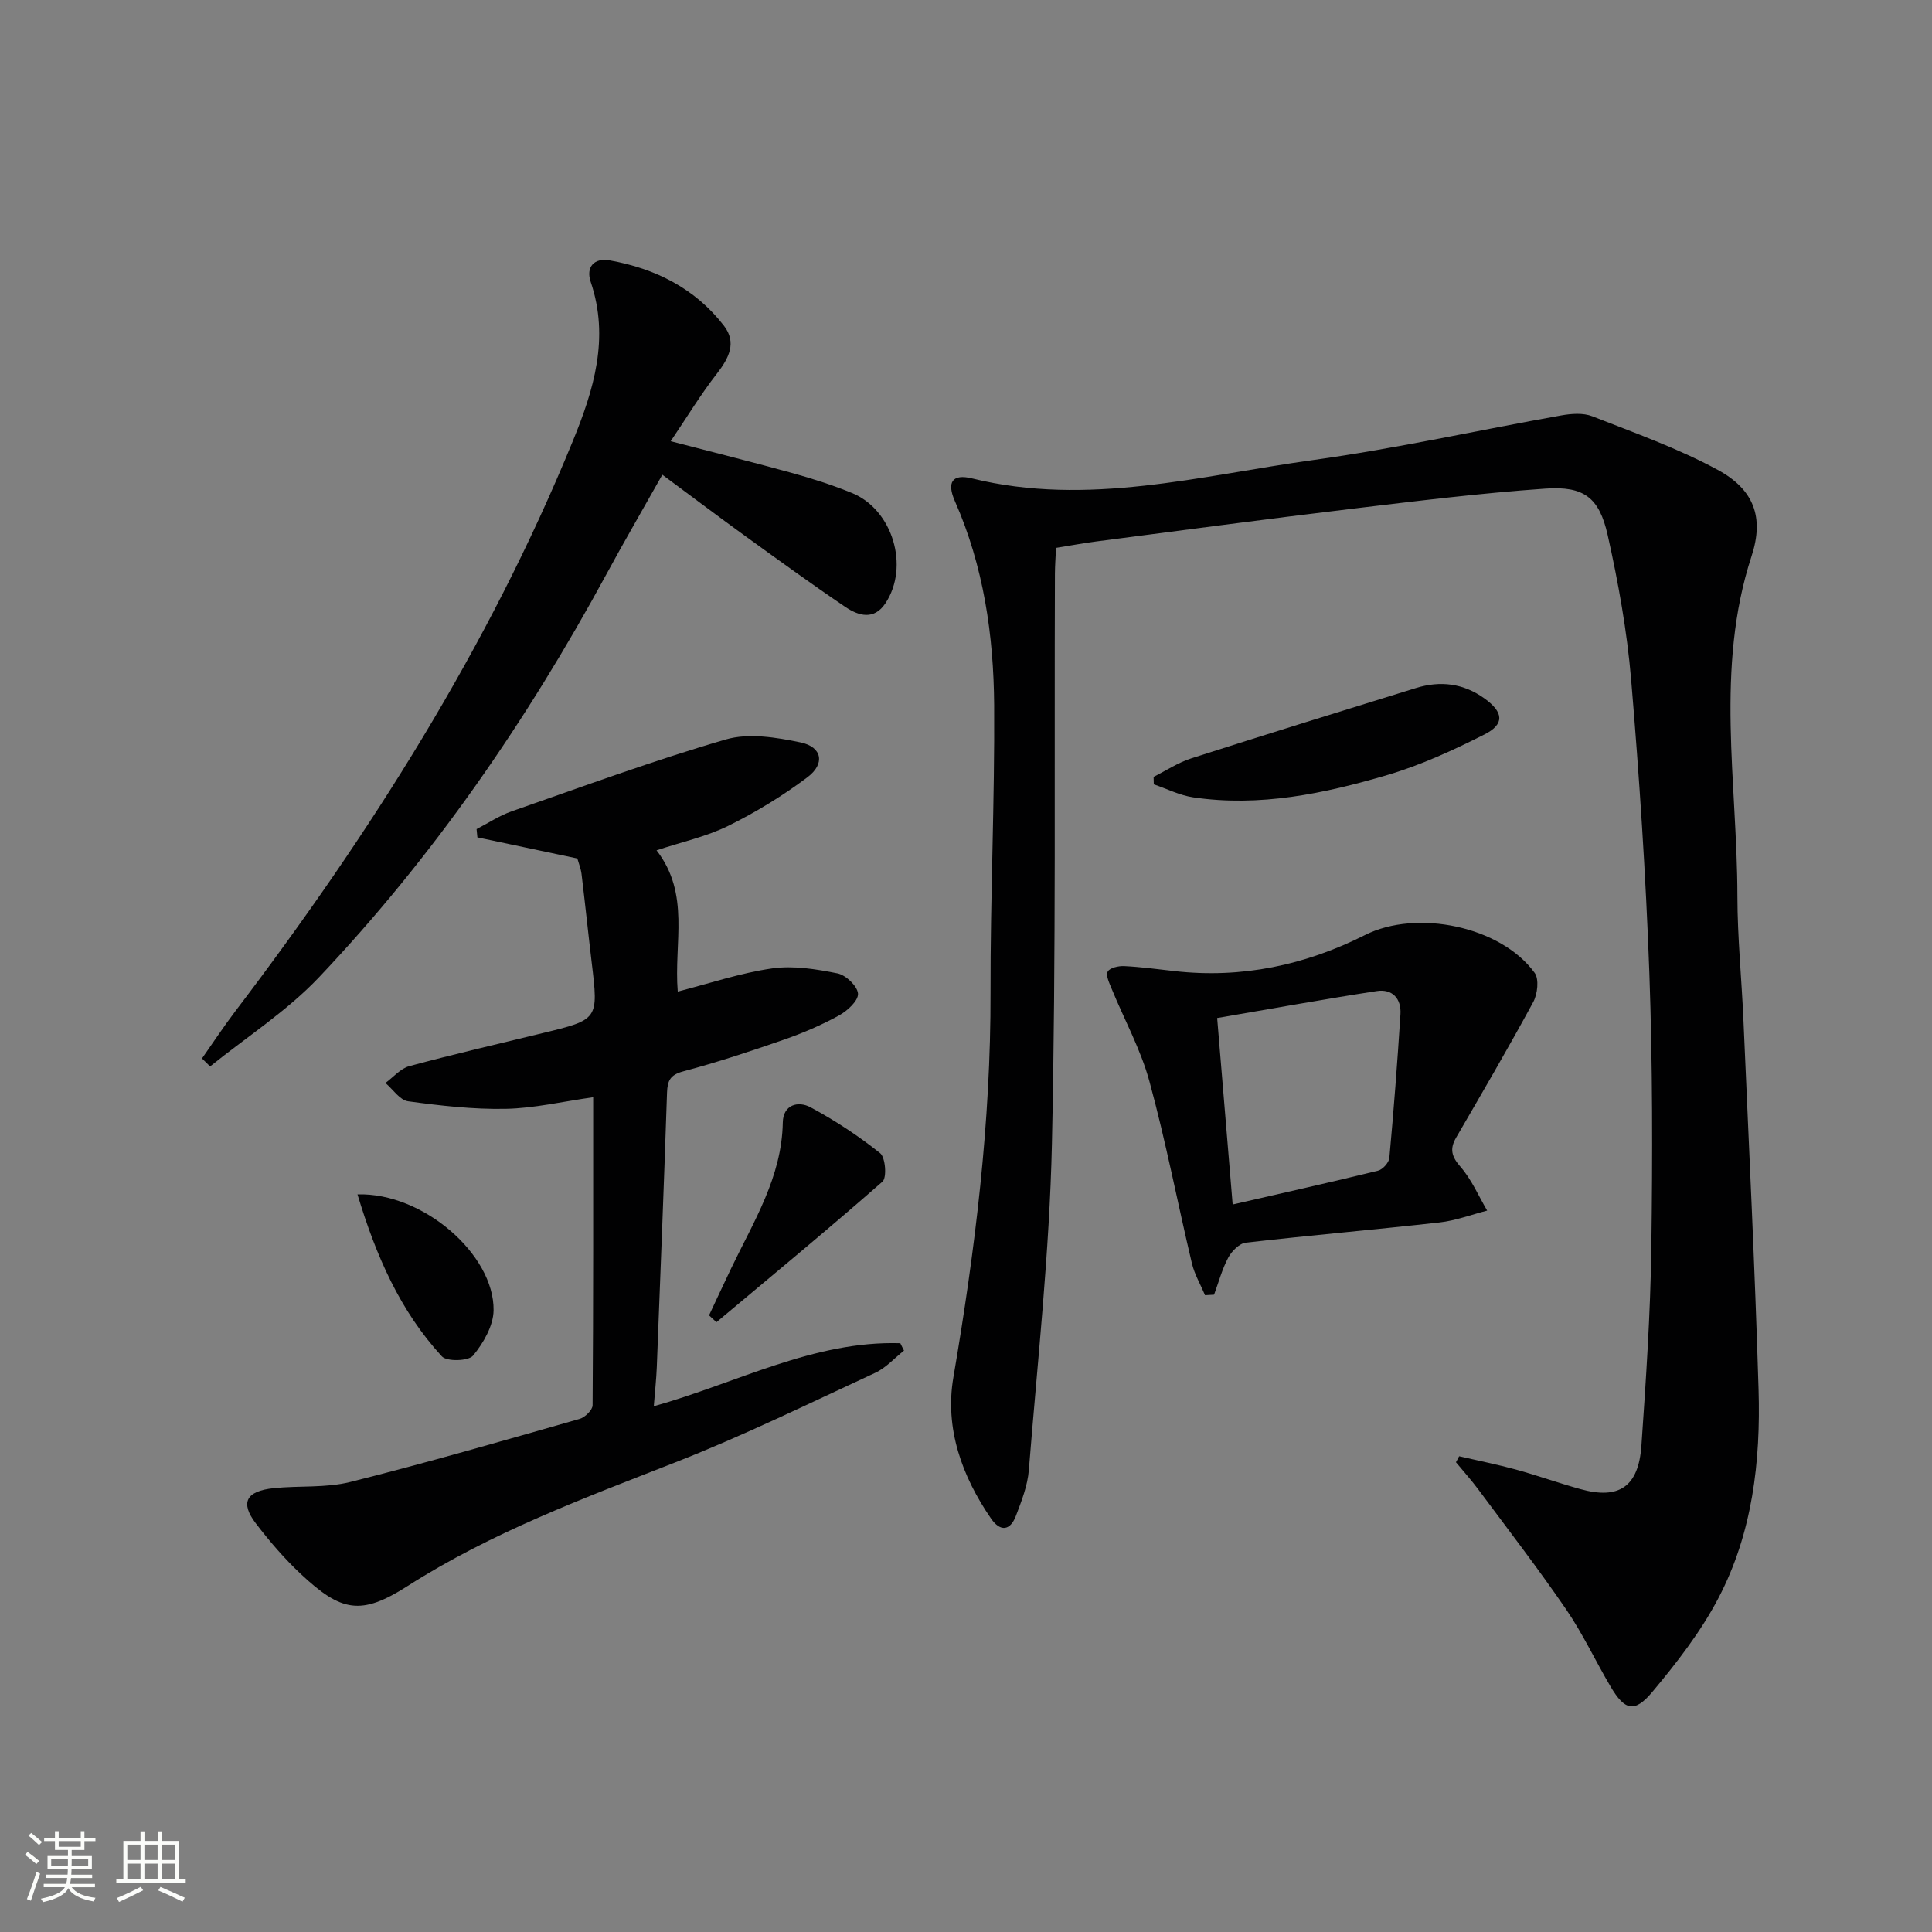
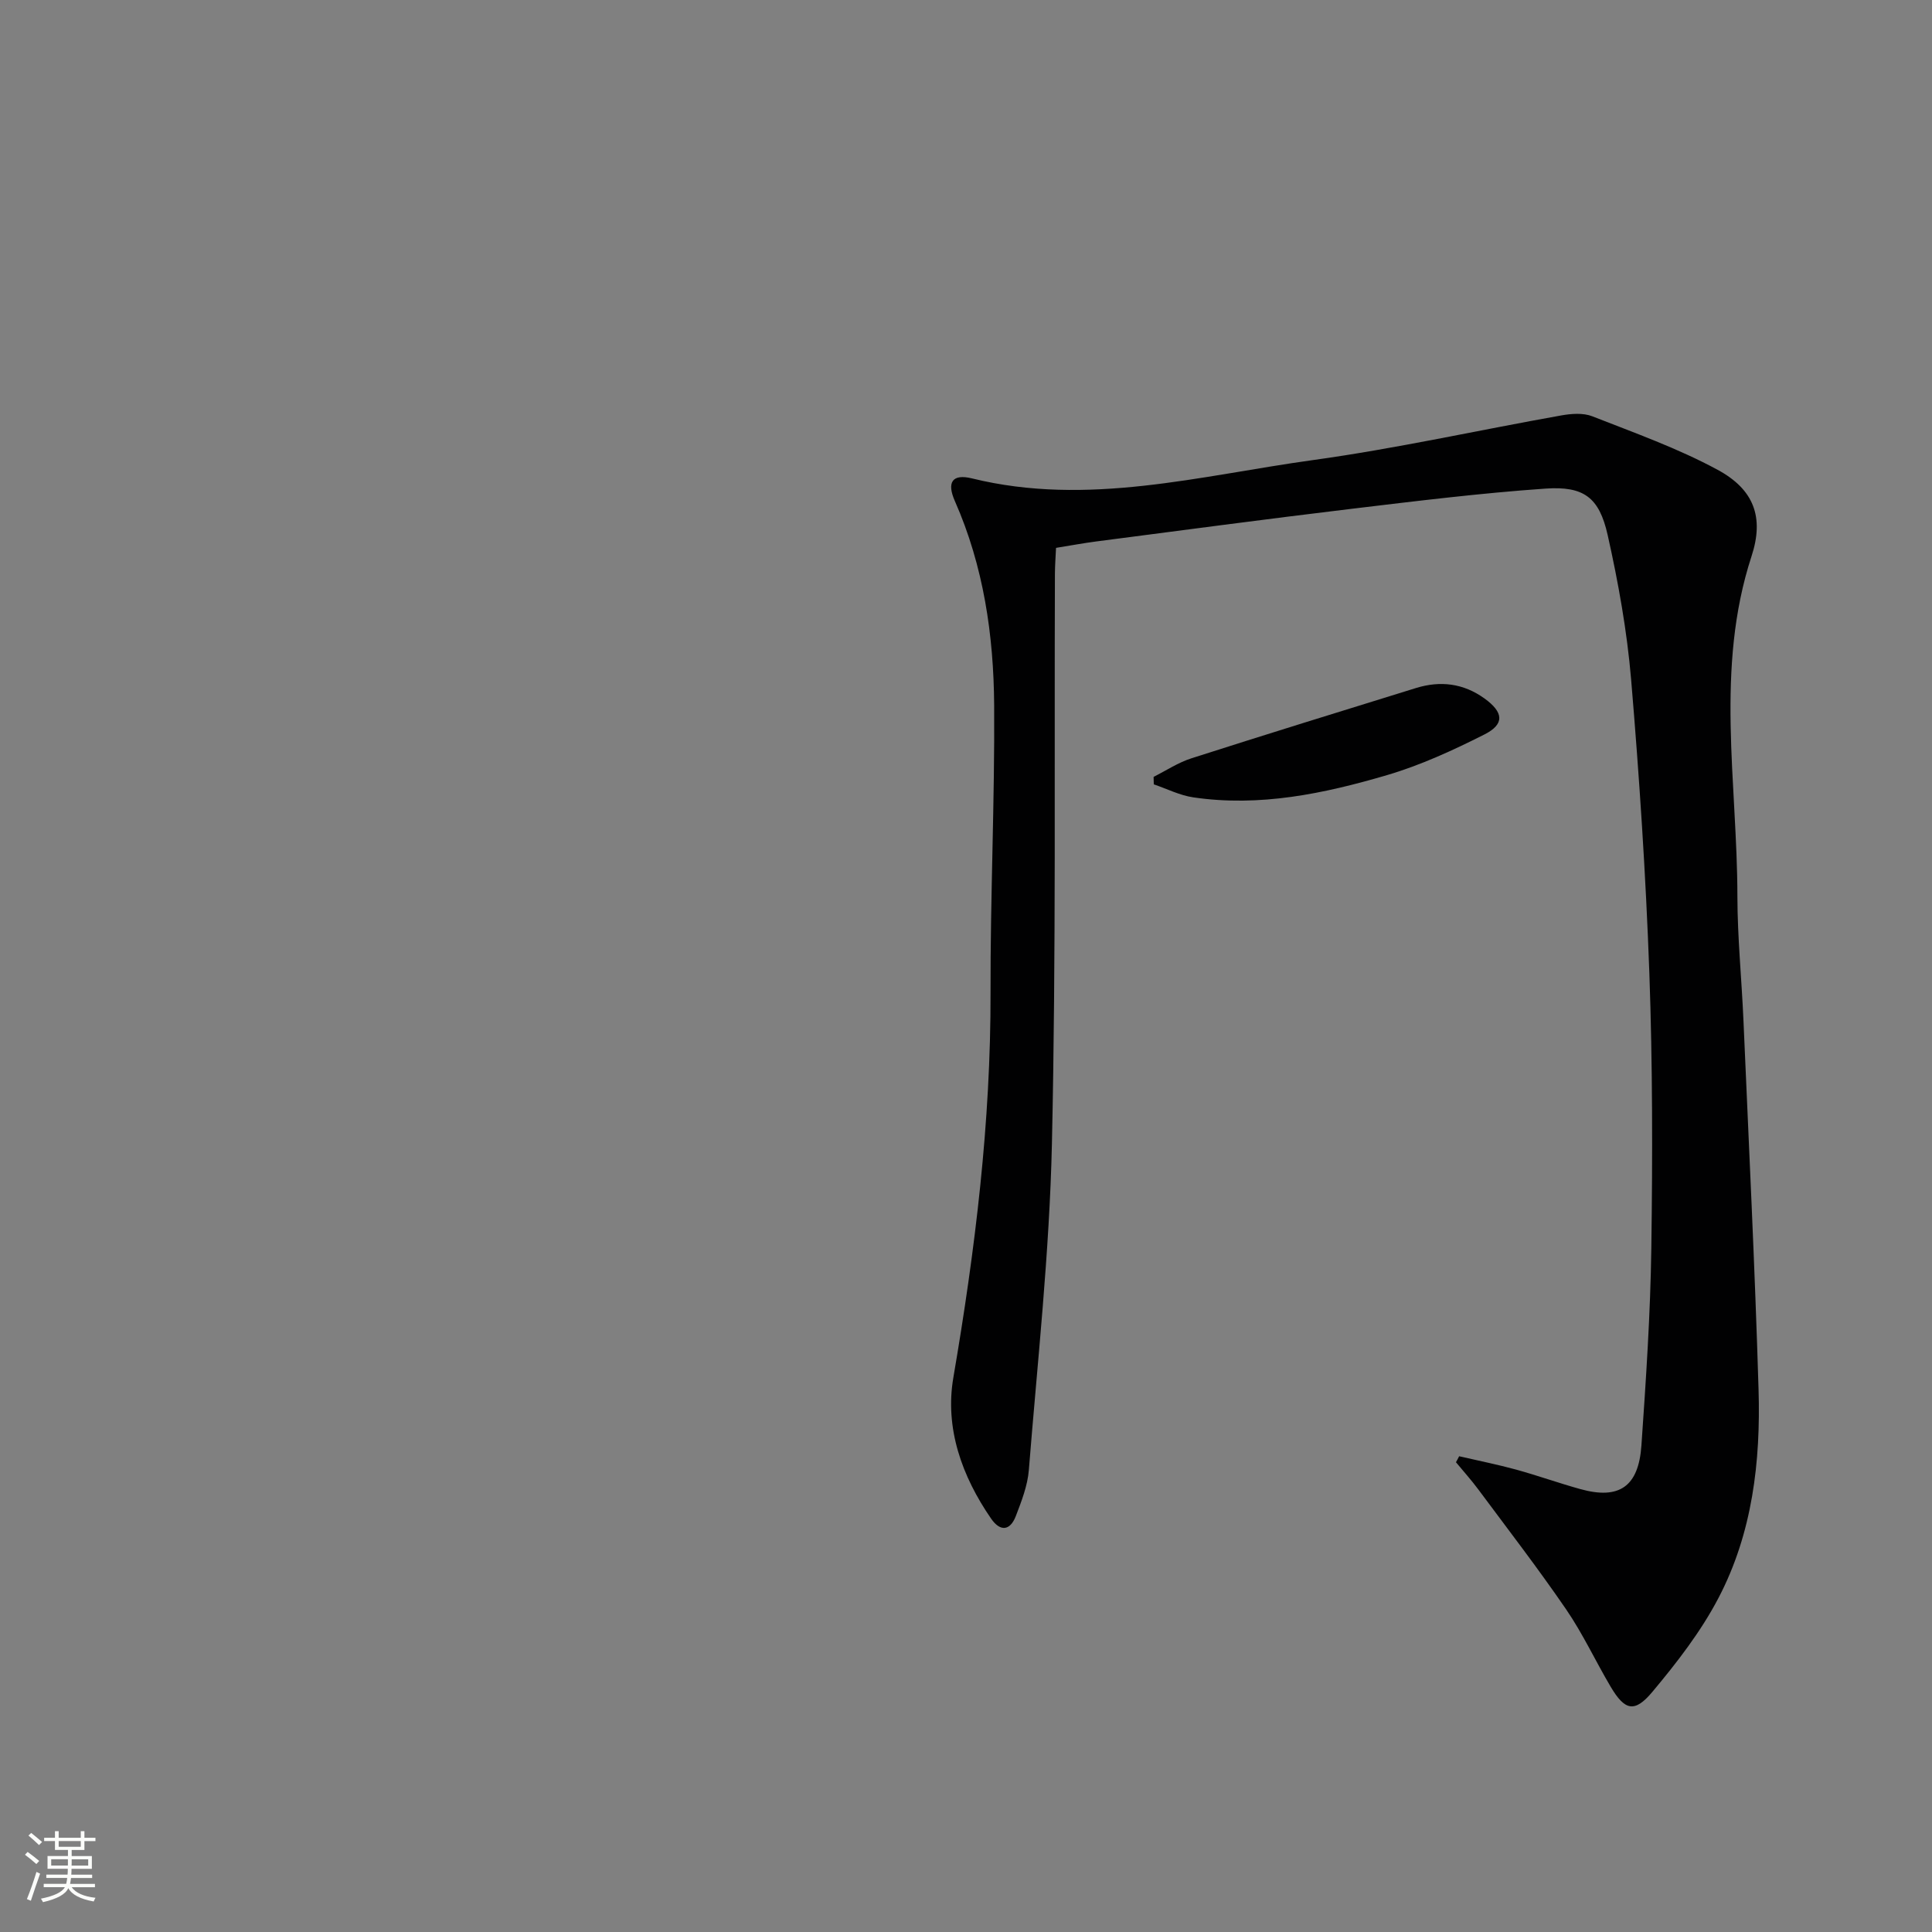
<svg xmlns="http://www.w3.org/2000/svg" enable-background="new 0 0 400 400" viewBox="0 0 400 400">
  <rect x="0" y="0" width="400" height="400" fill="#808080" stroke="none" />
  <path d="m5.17 384 .55-.58c.85.61 1.65 1.24 2.4 1.87l-.59.64c-.83-.73-1.62-1.38-2.36-1.93m1.22 9.53-.82-.34c.71-1.76 1.37-3.64 1.98-5.63.24.13.5.25.76.36-.6 1.67-1.24 3.54-1.92 5.61m-.5-13.5.57-.54c.56.44 1.31 1.06 2.26 1.87l-.64.64c-.68-.66-1.41-1.32-2.19-1.97m3.25.46h2.24v-1.36h.77v1.36h4.57v-1.36h.76v1.36h2.28v.69h-2.28v1.84h-2.64v1.26h4.18v2.64h-4.21c0 .45-.02.86-.05 1.21h4.32v.69h-4.38c-.04.34-.1.75-.19 1.22h5.15v.69h-4.82c.87 1.19 2.51 1.92 4.93 2.19-.17.31-.3.57-.37.76-2.77-.49-4.52-1.41-5.26-2.76-.56 1.26-2.3 2.23-5.24 2.9-.12-.24-.26-.48-.43-.72 2.73-.55 4.38-1.34 4.96-2.38h-4.38v-.69h4.65c.1-.38.17-.79.21-1.22h-4.32v-.69h4.4c.03-.34.05-.75.05-1.21h-4.2v-2.64h4.23v-1.26h-2.69v-1.84h-2.24zm1.46 4.46v1.29h3.45c.01-.4.02-.57.01-.53v-.32-.45h-3.46zm1.55-2.59h4.57v-1.19h-4.57zm6.11 2.59h-3.42v.77c-.01.19-.01.37-.02.53h3.44z" fill="#fbfcfa" />
-   <path d="m32.63 379.16h.82v1.98h3.54v7.89h1.46v.78h-14.37v-.78h1.46v-7.89h3.55v-1.98h.82v1.98h2.73v-1.98zm-3.49 11.48.5.73c-1.61.82-3.28 1.63-5 2.41-.13-.27-.28-.55-.44-.82 1.75-.72 3.4-1.49 4.94-2.32m-2.78-5.55h2.73v-3.18h-2.73zm0 3.95h2.73v-3.2h-2.73zm3.54-3.95h2.73v-3.18h-2.73zm0 3.95h2.73v-3.2h-2.73zm7.89 4.68c-1.84-.92-3.51-1.7-5.02-2.32l.45-.73c1.89.8 3.57 1.55 5.04 2.23zm-1.62-11.81h-2.73v3.18h2.73zm-2.73 7.13h2.73v-3.2h-2.73z" fill="#fbfcfa" />
  <g fill="#010102">
    <path d="m302.1 301.5c3.93.91 7.89 1.7 11.78 2.76 4.47 1.23 8.84 2.8 13.31 4.04 8.02 2.23 12.06-.47 12.65-9.05.94-13.59 1.86-27.21 2.05-40.83.26-18.99.27-38-.41-56.98-.73-20.26-2.07-40.52-3.77-60.72-.85-10.05-2.65-20.09-4.86-29.95-1.75-7.78-4.92-10.16-12.88-9.61-13.4.93-26.76 2.58-40.11 4.18-17.64 2.12-35.26 4.47-52.88 6.76-2.63.34-5.23.83-8.34 1.33-.08 1.8-.22 3.58-.23 5.35-.15 39.33.25 78.66-.62 117.97-.5 22.56-2.98 45.08-4.78 67.61-.26 3.24-1.52 6.46-2.7 9.54-1.18 3.05-3.23 3.25-5.11.52-6.07-8.8-9.61-18.75-7.82-29.2 4.52-26.43 7.77-52.9 7.7-79.77-.05-19.81.88-39.62.75-59.43-.1-14.51-2.19-28.81-8.14-42.29-1.71-3.88-.54-5.69 3.56-4.68 23.94 5.89 47.23-.57 70.61-3.8 17.22-2.38 34.24-6.19 51.38-9.24 2.09-.37 4.54-.56 6.43.18 8.77 3.44 17.73 6.63 25.97 11.09 7.49 4.06 9.64 9.8 7 17.87-7.6 23.24-2.96 46.88-2.93 70.36.01 8.63.89 17.25 1.26 25.89 1.1 25.42 2.36 50.85 3.12 76.28.45 14.91-1.27 29.72-8.28 43.13-3.65 6.99-8.62 13.4-13.71 19.48-3.7 4.42-5.72 3.84-8.63-1.07-3.13-5.29-5.74-10.93-9.2-15.99-5.81-8.48-12.09-16.63-18.22-24.88-1.44-1.94-3.07-3.74-4.61-5.61.23-.39.44-.82.66-1.24z" />
-     <path d="m135.93 176.05c7.04 9.1 3.56 19.09 4.39 29.24 6.58-1.68 12.97-3.85 19.54-4.79 4.4-.63 9.12.14 13.55 1.03 1.72.35 4.13 2.65 4.23 4.2.09 1.44-2.19 3.55-3.9 4.49-3.62 1.99-7.47 3.65-11.38 5.01-6.9 2.4-13.84 4.7-20.89 6.58-2.73.73-3.28 1.92-3.37 4.43-.63 18.95-1.38 37.9-2.12 56.85-.1 2.45-.37 4.9-.62 8.06 17.28-4.84 33.11-13.6 51.04-13.05.25.51.51 1.02.76 1.53-1.98 1.56-3.74 3.58-5.96 4.6-13.7 6.34-27.28 13.01-41.32 18.51-19.03 7.46-38.13 14.53-55.51 25.64-9.64 6.16-13.71 5.36-22.11-2.52-3.38-3.17-6.45-6.74-9.27-10.43-3.31-4.32-2.07-6.72 3.68-7.32 5.27-.55 10.77-.01 15.84-1.28 15.92-3.99 31.7-8.56 47.49-13.06 1.12-.32 2.69-1.85 2.69-2.83.16-21.13.12-42.26.12-63.77-6.39.9-12.25 2.29-18.13 2.4-6.72.13-13.5-.65-20.18-1.56-1.71-.23-3.14-2.47-4.7-3.79 1.64-1.2 3.12-3 4.95-3.49 9.13-2.46 18.34-4.59 27.53-6.82 11.65-2.82 11.64-2.81 10.22-14.66-.73-6.1-1.36-12.21-2.1-18.31-.14-1.12-.59-2.2-.87-3.2-7.01-1.48-13.85-2.92-20.69-4.37-.06-.57-.12-1.14-.17-1.71 2.41-1.24 4.72-2.8 7.26-3.68 14.72-5.13 29.37-10.53 44.33-14.88 4.73-1.38 10.46-.44 15.49.61 4.47.93 5.14 4.42 1.42 7.21-5.11 3.84-10.66 7.24-16.4 10.07-4.54 2.23-9.64 3.34-14.84 5.06z" />
-     <path d="m138.86 91.35c9.29 2.42 17.29 4.41 25.24 6.61 4.16 1.15 8.3 2.48 12.29 4.11 8.43 3.44 11.97 15.22 6.93 22.83-2.37 3.57-5.57 2.6-8.3.76-7.02-4.75-13.88-9.73-20.74-14.69-5.51-3.99-10.95-8.09-17.15-12.68-4.06 7.21-7.94 13.88-11.62 20.67-16.42 30.23-35.8 58.42-59.49 83.4-6.62 6.98-14.96 12.33-22.52 18.43-.56-.55-1.12-1.1-1.68-1.65 2.3-3.27 4.49-6.61 6.91-9.79 27.86-36.64 52.37-75.28 69.87-118.04 4.32-10.55 7.64-21.33 3.7-32.94-1.04-3.06.69-5.04 3.94-4.46 9.45 1.69 17.68 5.81 23.64 13.53 2.69 3.48 1.04 6.7-1.44 9.9-3.31 4.24-6.11 8.87-9.58 14.01z" />
-     <path d="m249.49 268.16c-.92-2.2-2.18-4.32-2.72-6.6-2.98-12.56-5.4-25.26-8.8-37.7-1.8-6.6-5.2-12.76-7.81-19.14-.47-1.16-1.25-2.74-.82-3.56.41-.78 2.24-1.2 3.41-1.14 3.47.17 6.93.64 10.39 1.03 13.94 1.58 27.09-1.22 39.49-7.47 10.68-5.38 28.11-1.82 35.11 7.85.94 1.3.59 4.38-.3 6.03-5.13 9.47-10.57 18.77-15.97 28.08-1.38 2.38-.92 3.94.93 6.06 2.28 2.62 3.71 5.99 5.5 9.04-3.28.84-6.52 2.08-9.85 2.45-13.36 1.5-26.76 2.66-40.11 4.19-1.34.15-2.92 1.75-3.64 3.09-1.28 2.4-1.99 5.1-2.94 7.68-.63.03-1.25.07-1.87.11zm2.51-57.39c1.09 13.16 2.13 25.63 3.21 38.61 10.44-2.4 20.29-4.6 30.09-7 .97-.24 2.26-1.67 2.35-2.64.91-9.91 1.67-19.84 2.3-29.77.2-3.23-1.69-5.28-4.91-4.78-10.93 1.68-21.82 3.66-33.04 5.58z" />
+     <path d="m135.93 176.05z" />
    <path d="m238.84 160.84c2.6-1.3 5.09-2.97 7.83-3.84 15.46-4.96 30.98-9.75 46.49-14.55 5.05-1.56 9.82-.99 14.2 2.17 3.92 2.83 4.23 5.3-.04 7.45-6.48 3.27-13.18 6.35-20.12 8.4-13.06 3.84-26.4 6.65-40.17 4.61-2.79-.41-5.44-1.77-8.15-2.69-.01-.52-.03-1.03-.04-1.55z" />
-     <path d="m146.8 272.33c1.53-3.24 3.03-6.5 4.58-9.73 4.64-9.68 10.49-18.89 10.69-30.19.06-3.72 3.19-4.53 5.74-3.16 5.06 2.72 9.93 5.92 14.41 9.5 1.11.89 1.42 5.06.49 5.89-11.28 9.9-22.87 19.46-34.38 29.11-.51-.48-1.02-.95-1.53-1.42z" />
-     <path d="m74.01 247.28c13.59-.4 28.34 12.48 28.18 24.01-.04 3.2-2.11 6.78-4.24 9.37-.95 1.15-5.45 1.28-6.47.16-8.65-9.41-13.62-20.78-17.47-33.54z" />
  </g>
</svg>